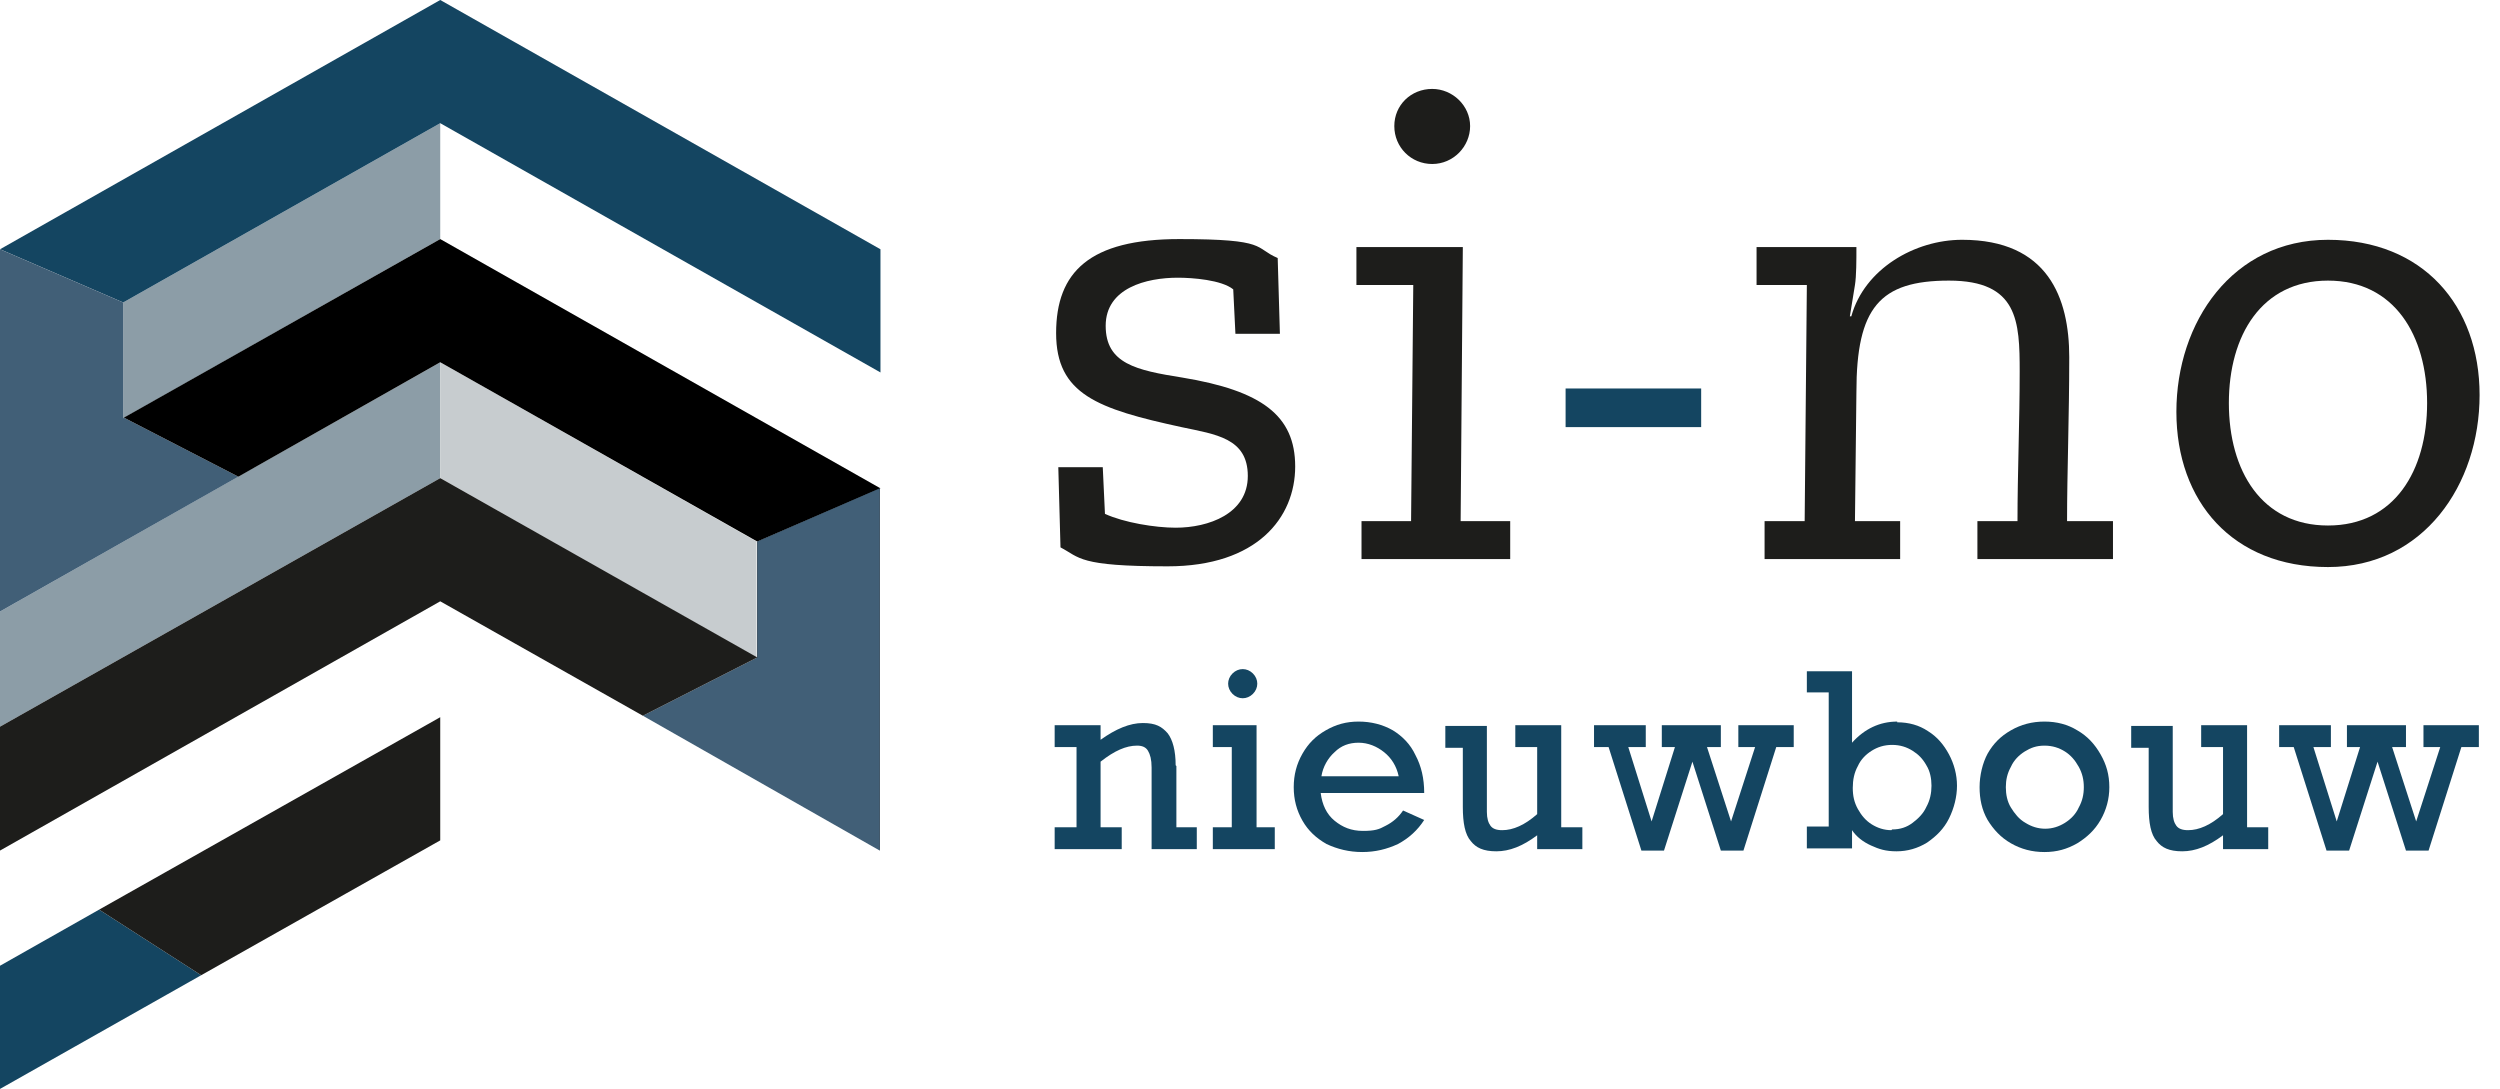
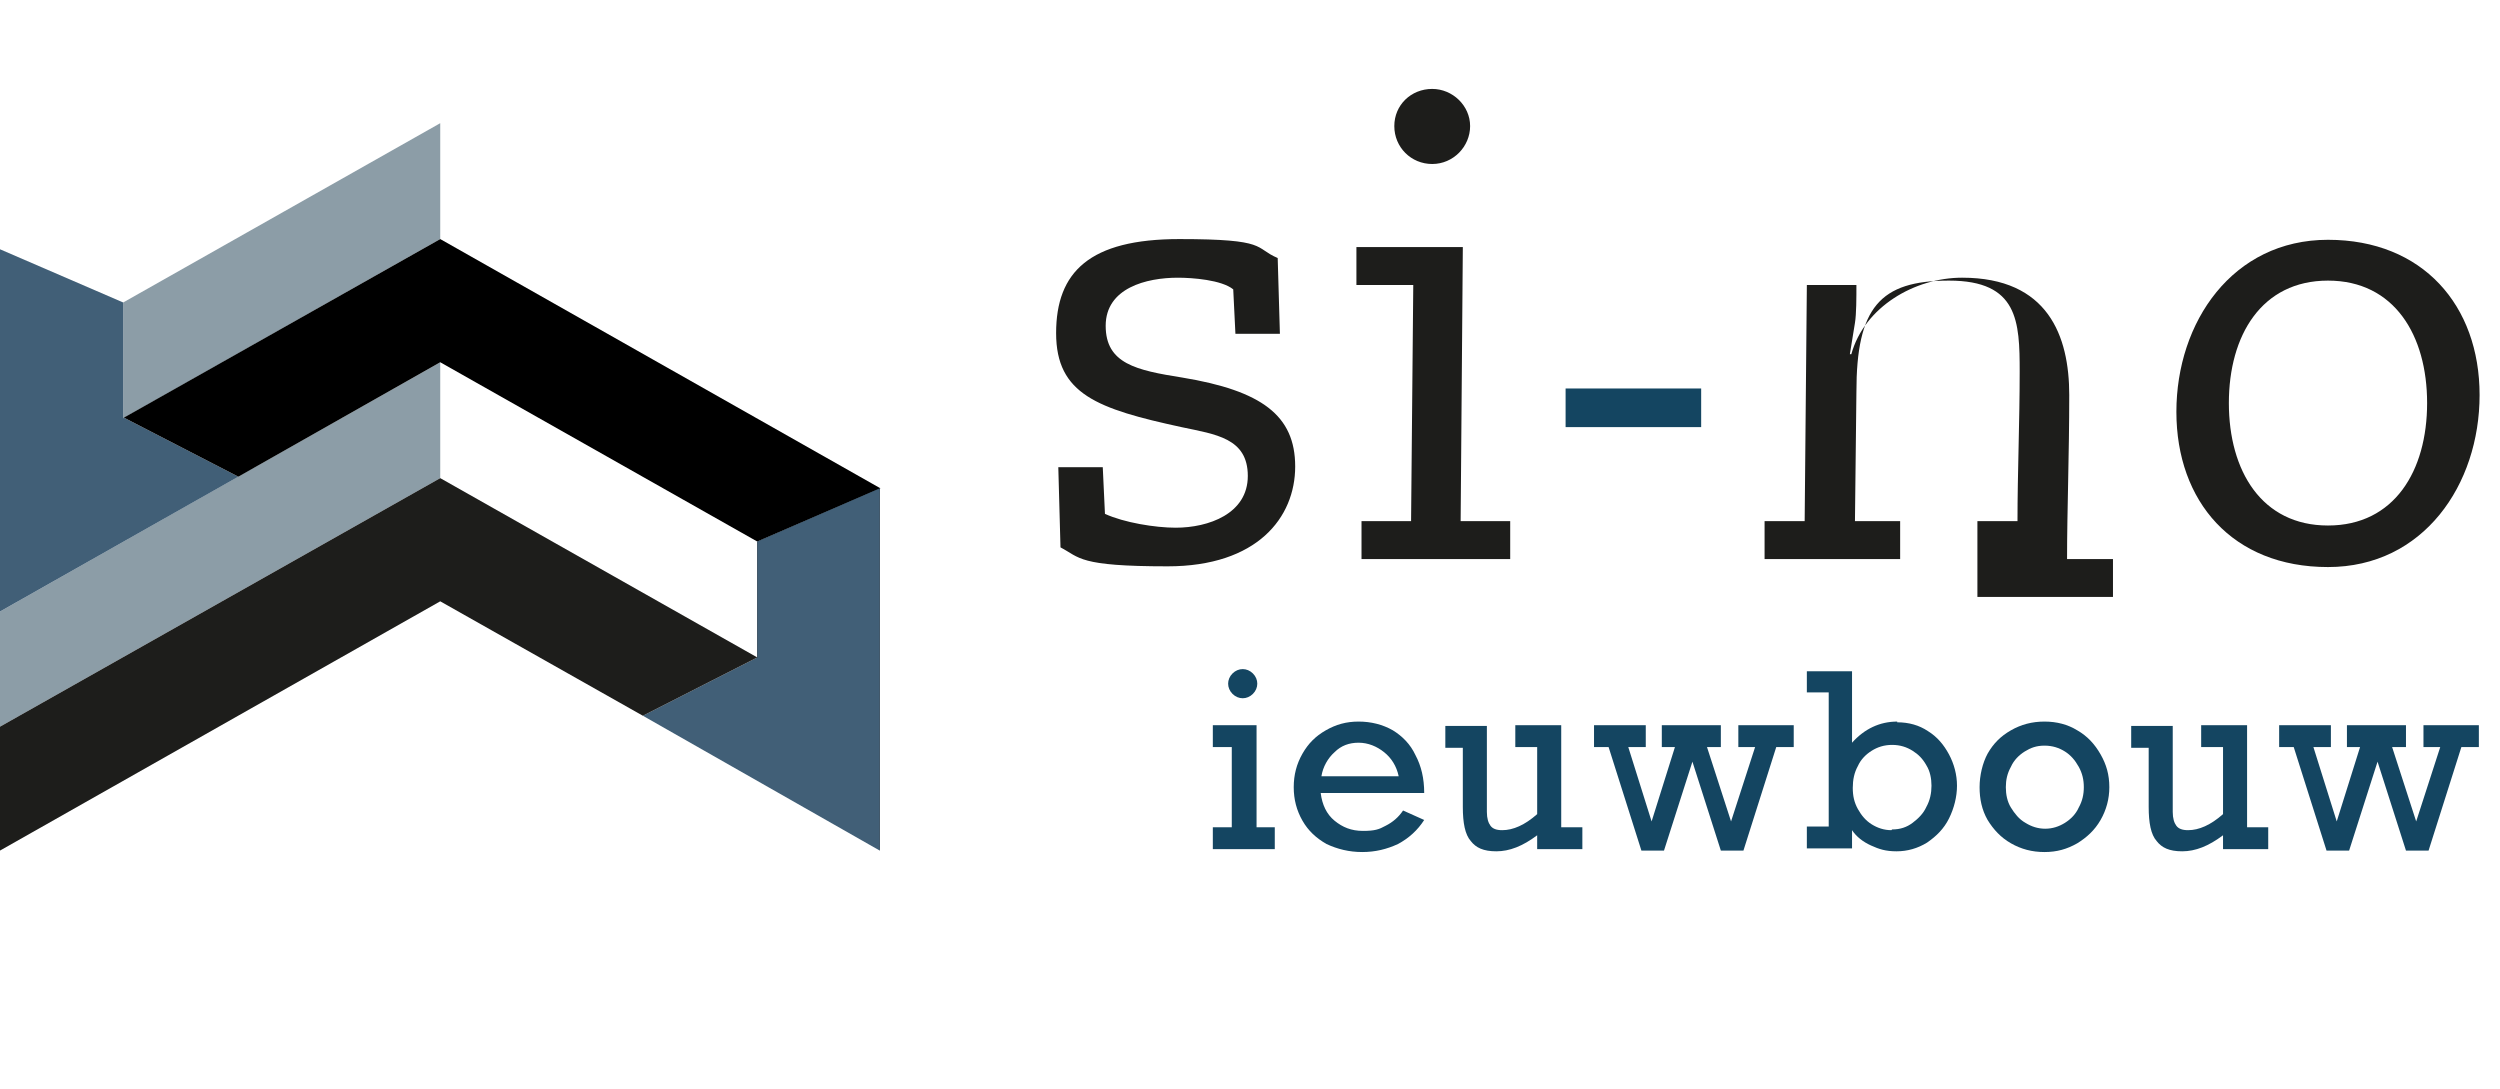
<svg xmlns="http://www.w3.org/2000/svg" id="Layer_1" version="1.1" viewBox="0 0 343 149.4">
  <g>
    <g>
      <polygon points="16.9 41.5 16.9 57.4 60.4 32.8 60.4 16.9 16.9 41.5" fill="#8c9da7" />
      <polygon points="60.4 49.7 0 83.9 0 99.7 60.4 65.6 60.4 49.7" fill="#8c9da7" />
    </g>
-     <polygon points="60.4 0 60.4 0 0 34.2 16.9 41.5 60.4 16.9 60.4 16.9 120.8 51.1 120.8 34.2 60.4 0" fill="#144561" />
    <polygon points="16.9 57.4 16.9 41.5 0 34.2 0 83.9 32.7 65.4 17 57.3 16.9 57.4" fill="#415f77" />
-     <polygon points="103.8 74.3 103.8 90.2 60.4 65.6 60.4 49.7 103.8 74.3" fill="#c7cccf" />
    <g>
-       <polygon points="0 132.5 0 149.4 27.6 133.8 13.6 124.8 0 132.5" fill="#144561" />
-       <polygon points="60.4 98.4 13.6 124.8 27.6 133.8 60.4 115.3 60.4 98.4" fill="#1d1d1b" />
-     </g>
+       </g>
    <g>
      <g>
        <polygon points="60.4 32.8 60.4 32.8 60.4 32.8 17 57.3 32.7 65.4 60.4 49.7 60.4 49.7 60.4 49.7 103.9 74.3 120.8 67 60.4 32.8" />
        <polyline points="103.8 90.2 103.9 90.2 103.9 74.3 120.7 67 120.7 116.7" />
        <polyline points="88.2 98.2 120.7 116.7 120.7 67 103.9 74.3 103.9 90.2" fill="#415f77" />
      </g>
      <polygon points="60.4 65.6 60.4 65.6 60.4 65.6 0 99.7 0 116.7 60.4 82.5 60.4 82.5 88.2 98.2 103.9 90.2 60.4 65.6" fill="#1d1d1b" />
    </g>
  </g>
  <g>
    <g>
      <path d="M175.6,45.8h-6.1l-.3-6.1c-1.6-1.3-5.6-1.6-7.6-1.6-4.3,0-9.9,1.4-9.9,6.6s4.2,6.1,10.5,7.1c10.9,1.8,15.5,5.2,15.5,12.2s-5.2,13.7-17.5,13.7-12-1.2-14.7-2.6l-.3-11h6.1l.3,6.4c2.6,1.2,6.9,1.9,9.7,1.9,4.5,0,9.9-1.9,9.9-7.1s-4.4-5.7-9.1-6.7c-11.5-2.5-17.2-4.5-17.2-12.9s4.6-12.9,16.9-12.9,10.2,1.2,13.5,2.6l.3,10.3Z" fill="#1d1d1b" />
      <path d="M193.9,39.1h-7.8v-5.2h14.6l-.3,37.6h6.8v5.2h-20.4v-5.2h6.8l.3-32.4ZM196.5,12.2c2.8,0,5.2,2.3,5.2,5.1s-2.3,5.2-5.2,5.2-5.2-2.3-5.2-5.2,2.3-5.1,5.2-5.1Z" fill="#1d1d1b" />
-       <path d="M271.3,71.5h5.5c0-6.6.3-13.6.3-20.5s-.2-12.5-9.7-12.5-12.7,3.7-12.7,15.3l-.2,17.7h6.2v5.2h-18.6v-5.2h5.5l.3-32.4h-6.9v-5.2h13.7c0,1.7,0,4-.2,5.2l-.7,4.3h.2c1.8-6.5,8.7-10.5,15.2-10.5,11.8,0,14.7,8,14.7,16.1s-.3,15.9-.3,22.5h6.3v5.2h-18.6v-5.2Z" fill="#1d1d1b" />
+       <path d="M271.3,71.5h5.5c0-6.6.3-13.6.3-20.5s-.2-12.5-9.7-12.5-12.7,3.7-12.7,15.3l-.2,17.7h6.2v5.2h-18.6v-5.2h5.5l.3-32.4h-6.9h13.7c0,1.7,0,4-.2,5.2l-.7,4.3h.2c1.8-6.5,8.7-10.5,15.2-10.5,11.8,0,14.7,8,14.7,16.1s-.3,15.9-.3,22.5h6.3v5.2h-18.6v-5.2Z" fill="#1d1d1b" />
      <path d="M319.4,32.9c13,0,20.8,9,20.8,21.3s-7.7,23.6-20.8,23.6-20.8-9-20.8-21.3,7.7-23.6,20.8-23.6ZM319.4,72.1c9.1,0,13.6-7.5,13.6-16.8s-4.5-16.8-13.6-16.8-13.6,7.5-13.6,16.8,4.5,16.8,13.6,16.8Z" fill="#1d1d1b" />
    </g>
    <path d="M214.8,58.6v-5.3h18.6v5.3h-18.6Z" fill="#144561" />
  </g>
  <g>
-     <path d="M161.4,105.1v8.4h2.8v3h-6.2v-11.2c0-1.1-.2-1.8-.5-2.3-.3-.5-.8-.7-1.5-.7-1.5,0-3.1.7-5,2.2v9h2.9v3h-9.2v-3h3v-11h-3v-3h6.3v2c2.1-1.5,4-2.3,5.8-2.3s2.6.5,3.4,1.4c.7.9,1.1,2.4,1.1,4.4Z" fill="#144561" />
    <path d="M174.9,113.5v3h-8.5v-3h2.6v-11h-2.6v-3h6v14h2.6ZM172.5,93.8c0,.5-.2,1-.6,1.4s-.9.6-1.4.6-1-.2-1.4-.6c-.4-.4-.6-.9-.6-1.4s.2-1,.6-1.4c.4-.4.9-.6,1.4-.6s1,.2,1.4.6c.4.4.6.9.6,1.4Z" fill="#144561" />
    <path d="M195.4,108.8h-14.2c.2,1.6.8,2.9,1.9,3.8,1.1.9,2.3,1.4,3.9,1.4s2.2-.2,3.1-.7c1-.5,1.8-1.2,2.4-2.1l2.9,1.3c-.9,1.4-2.1,2.5-3.6,3.3-1.5.7-3.1,1.1-4.9,1.1s-3.4-.4-4.9-1.1c-1.4-.8-2.5-1.8-3.3-3.2-.8-1.4-1.2-2.9-1.2-4.6s.4-3.2,1.2-4.6c.8-1.4,1.8-2.4,3.2-3.2,1.4-.8,2.8-1.2,4.5-1.2s3.3.4,4.7,1.2c1.3.8,2.4,1.9,3.1,3.4.8,1.5,1.2,3.2,1.2,5.2ZM186.4,101.9c-1.3,0-2.4.4-3.3,1.3-.9.8-1.6,2-1.8,3.3h10.6c-.3-1.4-1-2.5-2-3.3-1-.8-2.2-1.3-3.5-1.3Z" fill="#144561" />
    <path d="M206.1,113.9c1.5,0,3.1-.7,4.8-2.2v-9.2h-3v-3h6.3v14h2.9v3h-6.2v-1.9c-2,1.5-3.8,2.2-5.6,2.2s-2.8-.5-3.5-1.4c-.8-.9-1.1-2.5-1.1-4.7v-8.1h-2.4v-3h5.7v11.8c0,.9.2,1.5.5,1.9.3.4.8.6,1.6.6Z" fill="#144561" />
    <path d="M223.4,102.5l3.2,10.2,3.2-10.2h-1.8v-3h8.1v3h-1.9l3.3,10.2,3.3-10.2h-2.3v-3h7.6v3h-2.4l-4.5,14.2h-3.1l-3.9-12.2-3.9,12.2h-3.1l-4.5-14.2h-2v-3h7.1v3h-2.2Z" fill="#144561" />
    <path d="M260.3,99.1c1.6,0,3,.4,4.2,1.2,1.3.8,2.2,1.9,2.9,3.2.7,1.3,1.1,2.8,1.1,4.3s-.4,3.1-1.1,4.5c-.7,1.4-1.7,2.4-3,3.3-1.3.8-2.7,1.2-4.2,1.2s-2.4-.3-3.5-.8c-1.1-.5-2-1.2-2.6-2.1v2.5h-6.2v-3h3v-18.4h-3v-2.9h6.2v9.8c1.7-1.9,3.8-2.9,6.2-2.9ZM259.6,113.8c1.1,0,2-.3,2.8-.9s1.5-1.3,1.9-2.2c.5-.9.7-1.9.7-2.9s-.2-2-.7-2.8c-.5-.9-1.1-1.5-1.9-2s-1.7-.8-2.8-.8-2,.3-2.8.8c-.8.5-1.5,1.2-1.9,2.1-.5.9-.7,1.9-.7,3s.2,2,.7,2.9c.5.9,1.1,1.6,1.9,2.1.8.5,1.7.8,2.7.8Z" fill="#144561" />
    <path d="M289.4,108c0,1.6-.4,3.1-1.2,4.5s-1.9,2.4-3.2,3.2c-1.4.8-2.8,1.2-4.5,1.2s-3.2-.4-4.6-1.2c-1.4-.8-2.4-1.9-3.2-3.2-.8-1.4-1.1-2.9-1.1-4.5s.4-3.3,1.1-4.6c.8-1.4,1.8-2.4,3.2-3.2s2.9-1.2,4.6-1.2,3.2.4,4.5,1.2c1.4.8,2.4,1.9,3.2,3.3s1.2,2.8,1.2,4.5ZM280.6,113.7c1,0,1.9-.3,2.7-.8.8-.5,1.5-1.2,1.9-2.1.5-.9.7-1.8.7-2.8s-.2-1.9-.7-2.8c-.5-.9-1.1-1.6-1.9-2.1-.8-.5-1.7-.8-2.8-.8s-1.9.3-2.7.8c-.8.5-1.5,1.2-1.9,2.1-.5.9-.7,1.8-.7,2.8s.2,2,.7,2.8,1.1,1.6,2,2.1c.8.5,1.7.8,2.7.8Z" fill="#144561" />
    <path d="M300.2,113.9c1.5,0,3.1-.7,4.8-2.2v-9.2h-3v-3h6.3v14h2.9v3h-6.2v-1.9c-2,1.5-3.8,2.2-5.6,2.2s-2.8-.5-3.5-1.4c-.8-.9-1.1-2.5-1.1-4.7v-8.1h-2.4v-3h5.7v11.8c0,.9.2,1.5.5,1.9.3.4.8.6,1.6.6Z" fill="#144561" />
    <path d="M317.4,102.5l3.2,10.2,3.2-10.2h-1.8v-3h8.1v3h-1.9l3.3,10.2,3.3-10.2h-2.3v-3h7.6v3h-2.4l-4.5,14.2h-3.1l-3.9-12.2-3.9,12.2h-3.1l-4.5-14.2h-2v-3h7.1v3h-2.2Z" fill="#144561" />
  </g>
</svg>